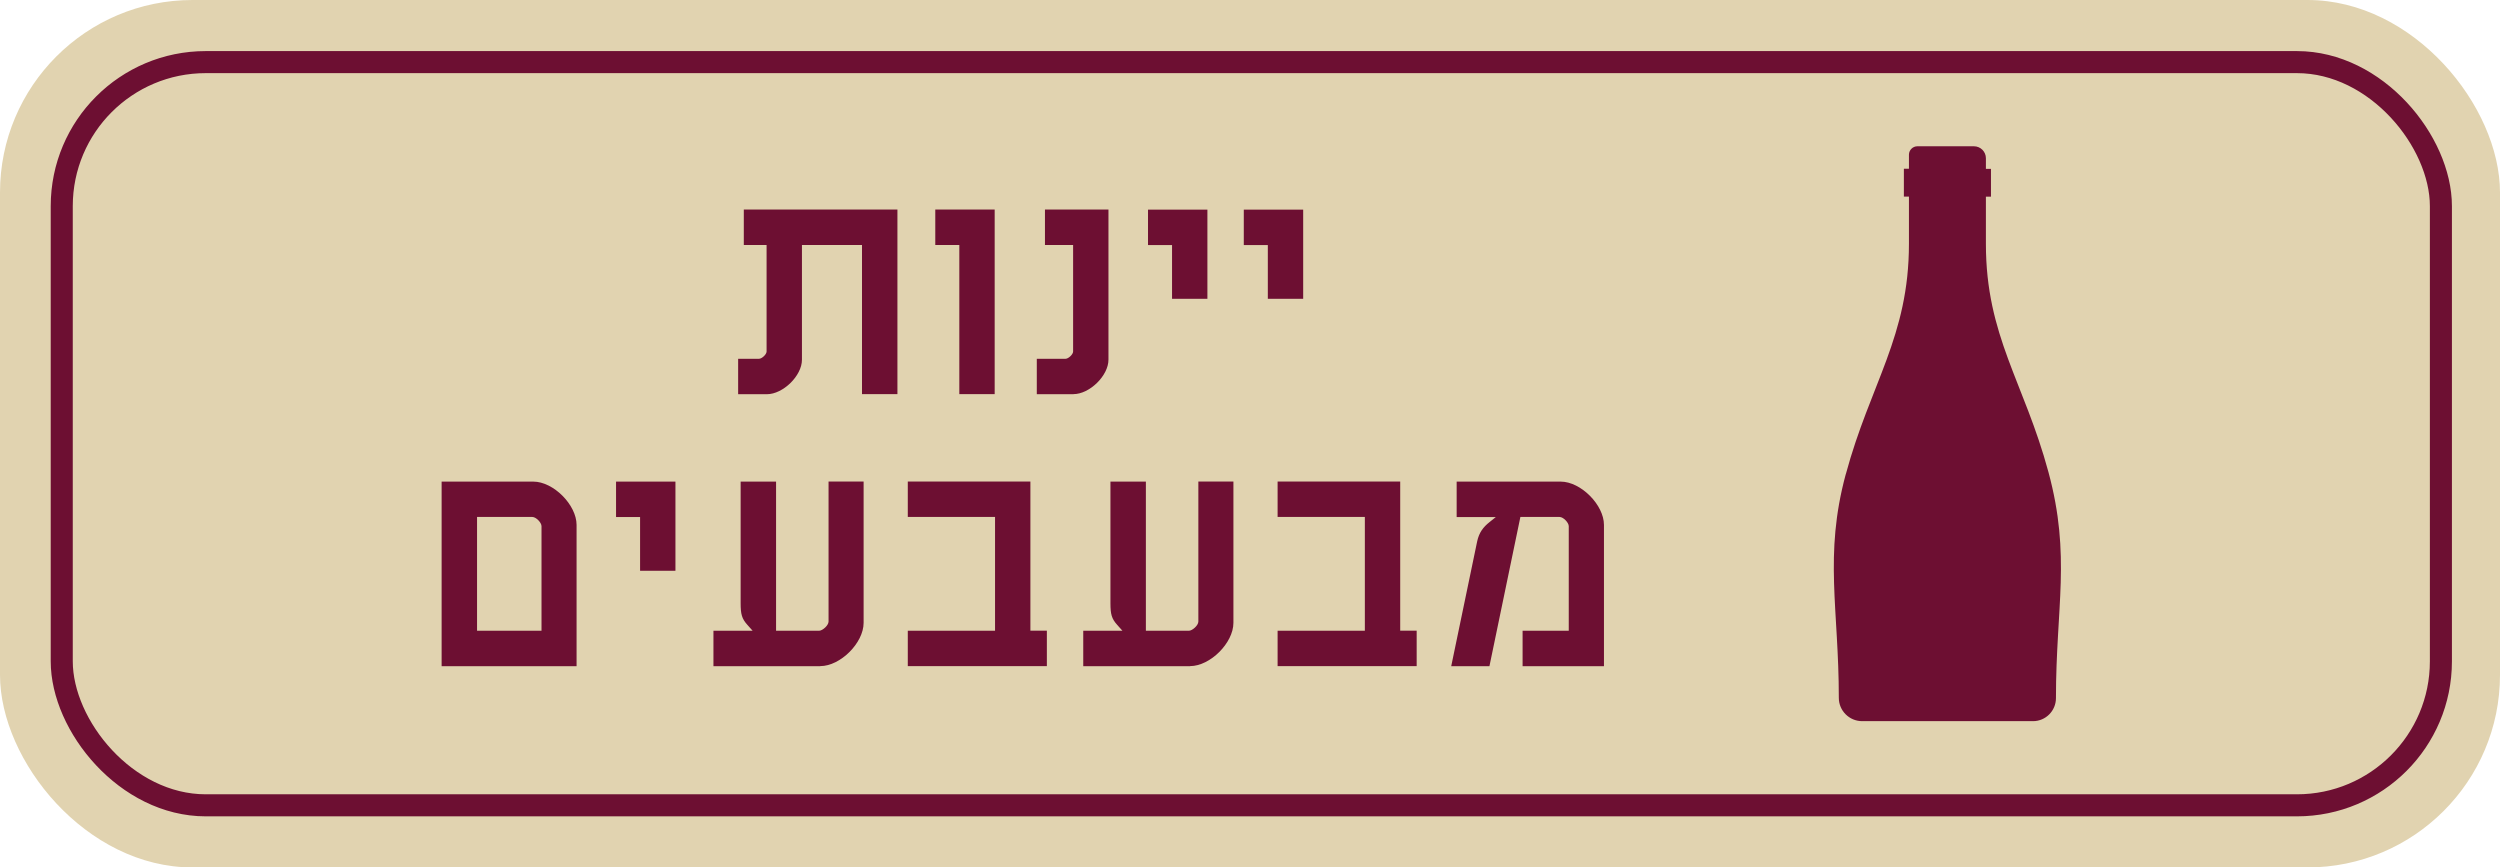
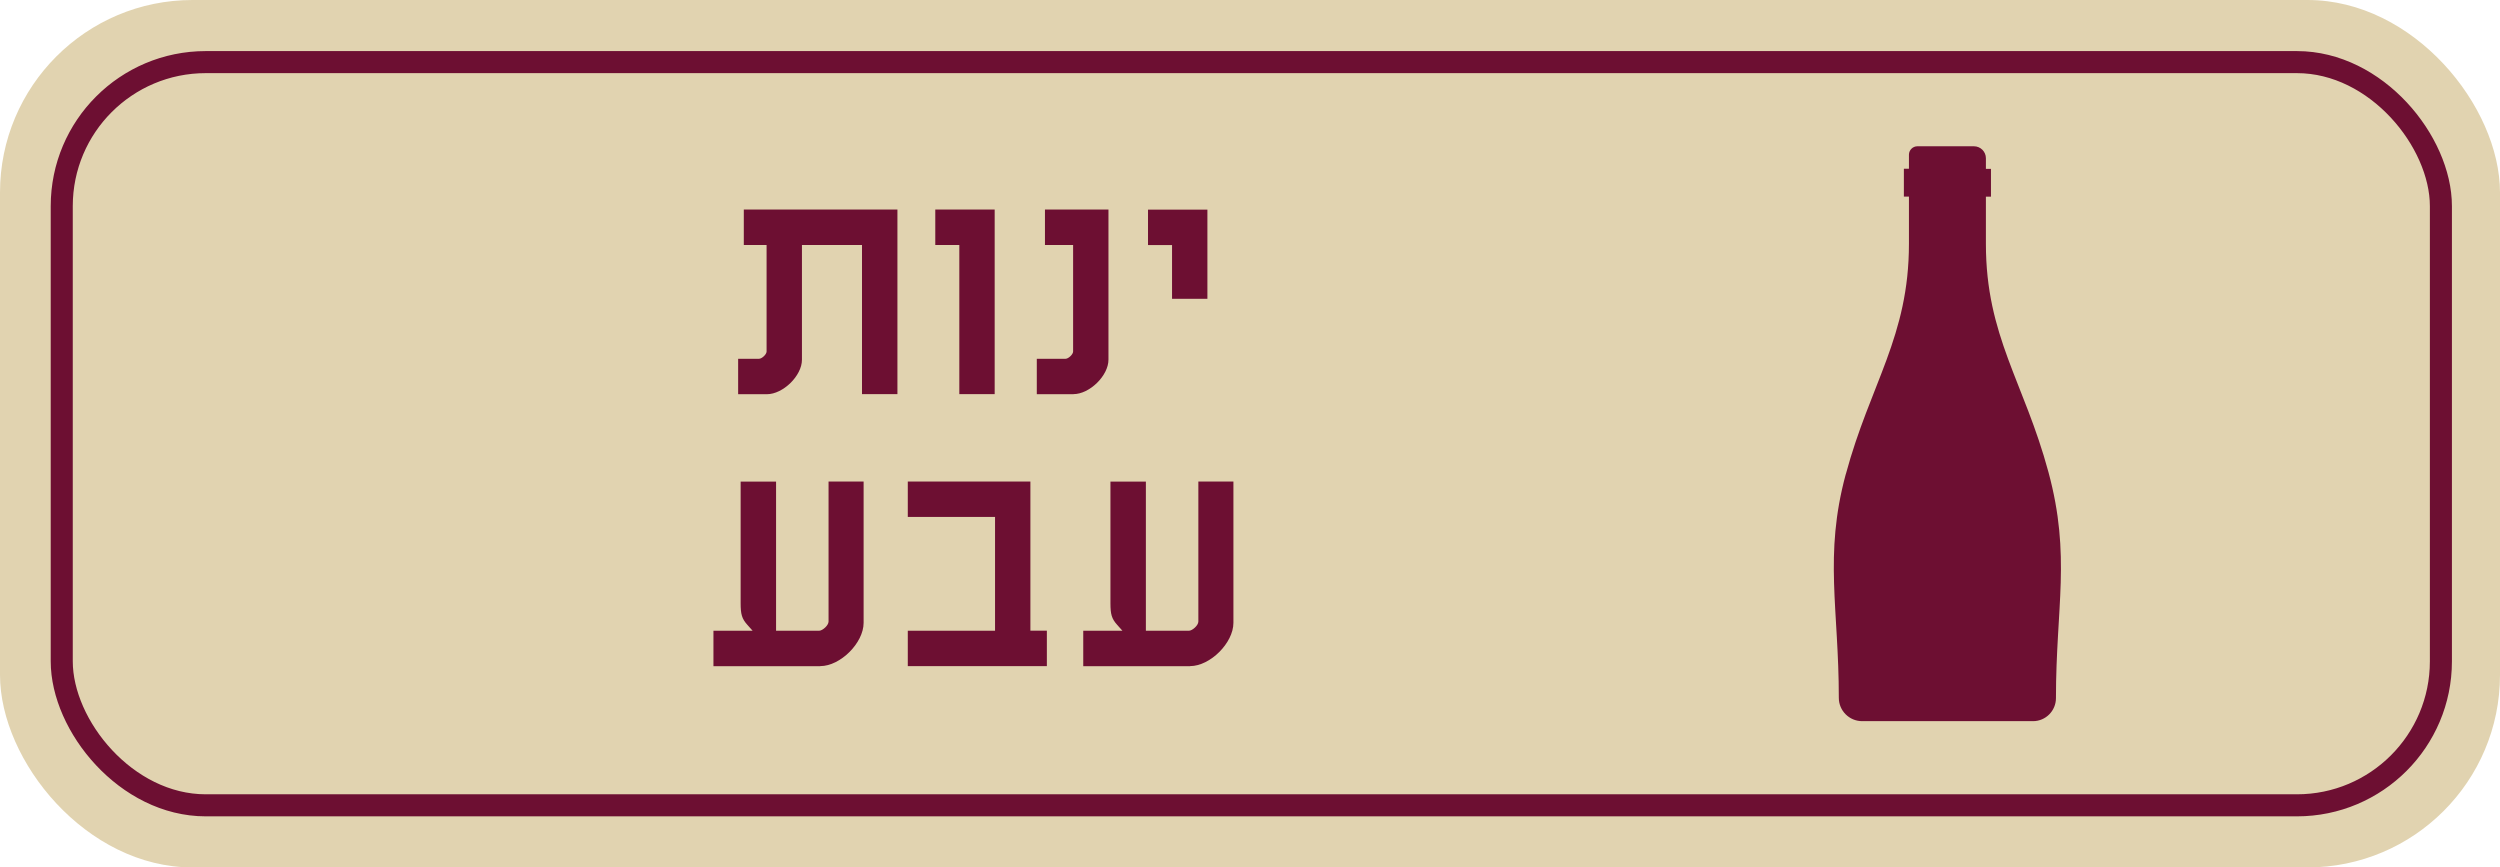
<svg xmlns="http://www.w3.org/2000/svg" id="Layer_2" data-name="Layer 2" viewBox="0 0 340.11 118.01">
  <defs>
    <style> .cls-1 { fill: #e1d3b0; } .cls-2, .cls-3 { fill: #6d0f32; } .cls-4 { fill: none; stroke: #6d0f32; stroke-miterlimit: 10; stroke-width: 3px; } .cls-3 { fill-rule: evenodd; } </style>
  </defs>
  <g id="Layer_2-2" data-name="Layer 2">
    <g>
      <g>
        <rect class="cls-1" width="340.11" height="118.01" rx="26.2" ry="26.2" />
        <rect class="cls-4" x="8.4" y="8.45" width="323.67" height="101.11" rx="19.59" ry="19.59" />
      </g>
      <g>
        <path class="cls-2" d="M117.27,53.63v-20.3h-8.17v15.61c0,2.19-2.58,4.69-4.77,4.69h-3.91v-4.82h2.84c.39,0,1.03-.6,1.03-.99v-14.49h-3.1v-4.82h20.9v25.11h-4.82Z" />
        <path class="cls-2" d="M130.51,53.63v-20.3h-3.27v-4.82h8.08v25.11h-4.82Z" />
        <path class="cls-2" d="M146.04,53.63h-4.99v-4.82h3.91c.39,0,1.03-.6,1.03-.99v-14.49h-3.83v-4.82h8.64v20.42c0,2.19-2.58,4.69-4.77,4.69Z" />
        <path class="cls-2" d="M159.45,40.65v-7.31h-3.27v-4.82h8.08v12.13h-4.82Z" />
-         <path class="cls-2" d="M172.48,40.65v-7.31h-3.27v-4.82h8.08v12.13h-4.82Z" />
-         <path class="cls-2" d="M60.08,90.63v-25.11h12.47c2.75,0,5.89,3.18,5.89,5.89v19.22h-18.36ZM73.67,71.58c0-.47-.73-1.25-1.25-1.25h-7.52v15.48h8.77v-14.23Z" />
-         <path class="cls-2" d="M87.08,77.65v-7.31h-3.27v-4.82h8.08v12.13h-4.82Z" />
        <path class="cls-2" d="M111.59,90.63h-14.53v-4.82h5.33l-.73-.82c-.73-.82-.9-1.42-.9-2.92v-16.55h4.82v20.29h5.85c.47,0,1.29-.73,1.29-1.25v-19.05h4.77v19.22c0,2.75-3.18,5.89-5.89,5.89Z" />
        <path class="cls-2" d="M123.5,90.63v-4.82h11.87v-15.48h-11.87v-4.82h16.68v20.29h2.24v4.82h-18.92Z" />
        <path class="cls-2" d="M161.9,90.63h-14.53v-4.82h5.33l-.73-.82c-.73-.82-.9-1.42-.9-2.92v-16.55h4.82v20.29h5.85c.47,0,1.29-.73,1.29-1.25v-19.05h4.77v19.22c0,2.75-3.18,5.89-5.89,5.89Z" />
-         <path class="cls-2" d="M173.81,90.63v-4.82h11.87v-15.48h-11.87v-4.82h16.68v20.29h2.24v4.82h-18.92Z" />
-         <path class="cls-2" d="M207.14,90.63v-4.82h6.28v-14.23c0-.47-.73-1.25-1.25-1.25h-5.33l-4.21,20.3h-5.2l3.53-16.98c.26-1.2.82-1.94,1.68-2.62l.86-.69h-5.33v-4.82h14.15c2.75,0,5.89,3.18,5.89,5.89v19.22h-11.05Z" />
      </g>
      <path class="cls-3" d="M251.1,64.53c-2.98,11.04-.94,18.31-.94,30.41,0,1.75,1.43,3.17,3.18,3.17h23.24c1.72,0,3.12-1.41,3.12-3.13,0-12.44,2.07-19.31-1.02-30.75-3.31-12.26-8.51-18.49-8.51-31.05v-6.42h.69v-3.79h-.69v-1.44c0-.9-.73-1.63-1.63-1.63h-7.69c-.63,0-1.15.52-1.15,1.15v1.91h-.69v3.79h.69v6.42c0,12.62-5.26,19.02-8.59,31.35Z" />
    </g>
  </g>
</svg>